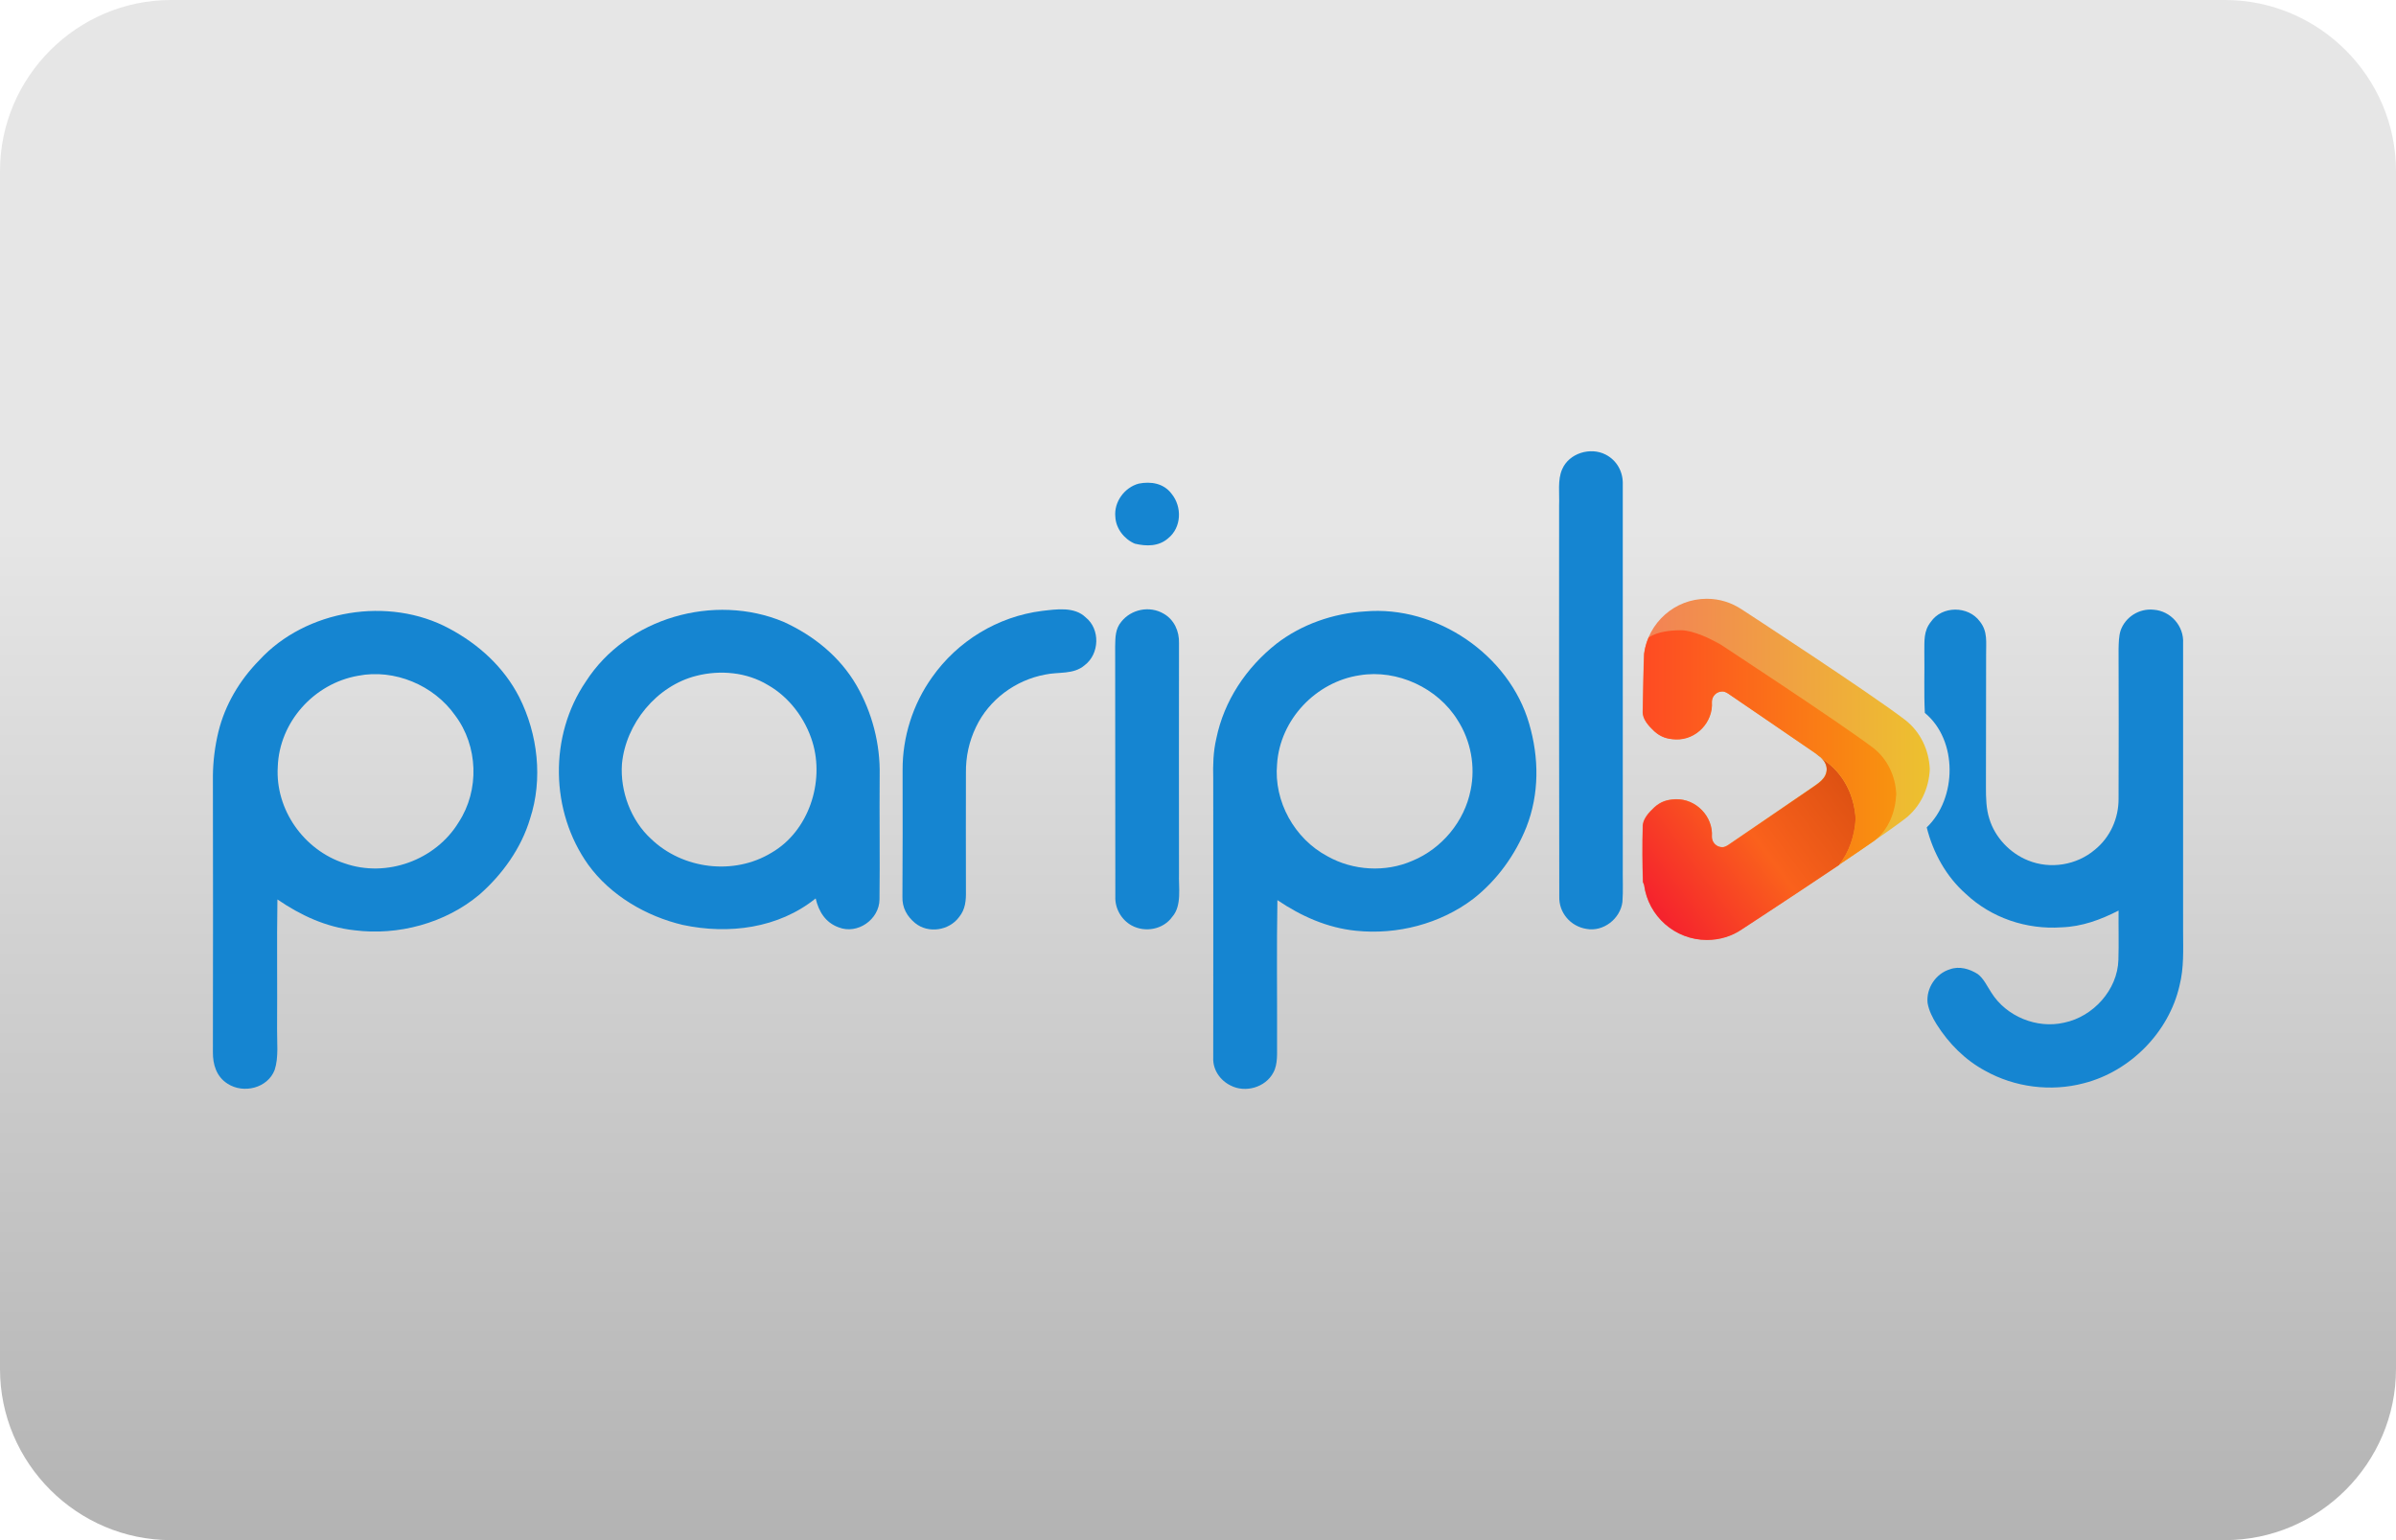
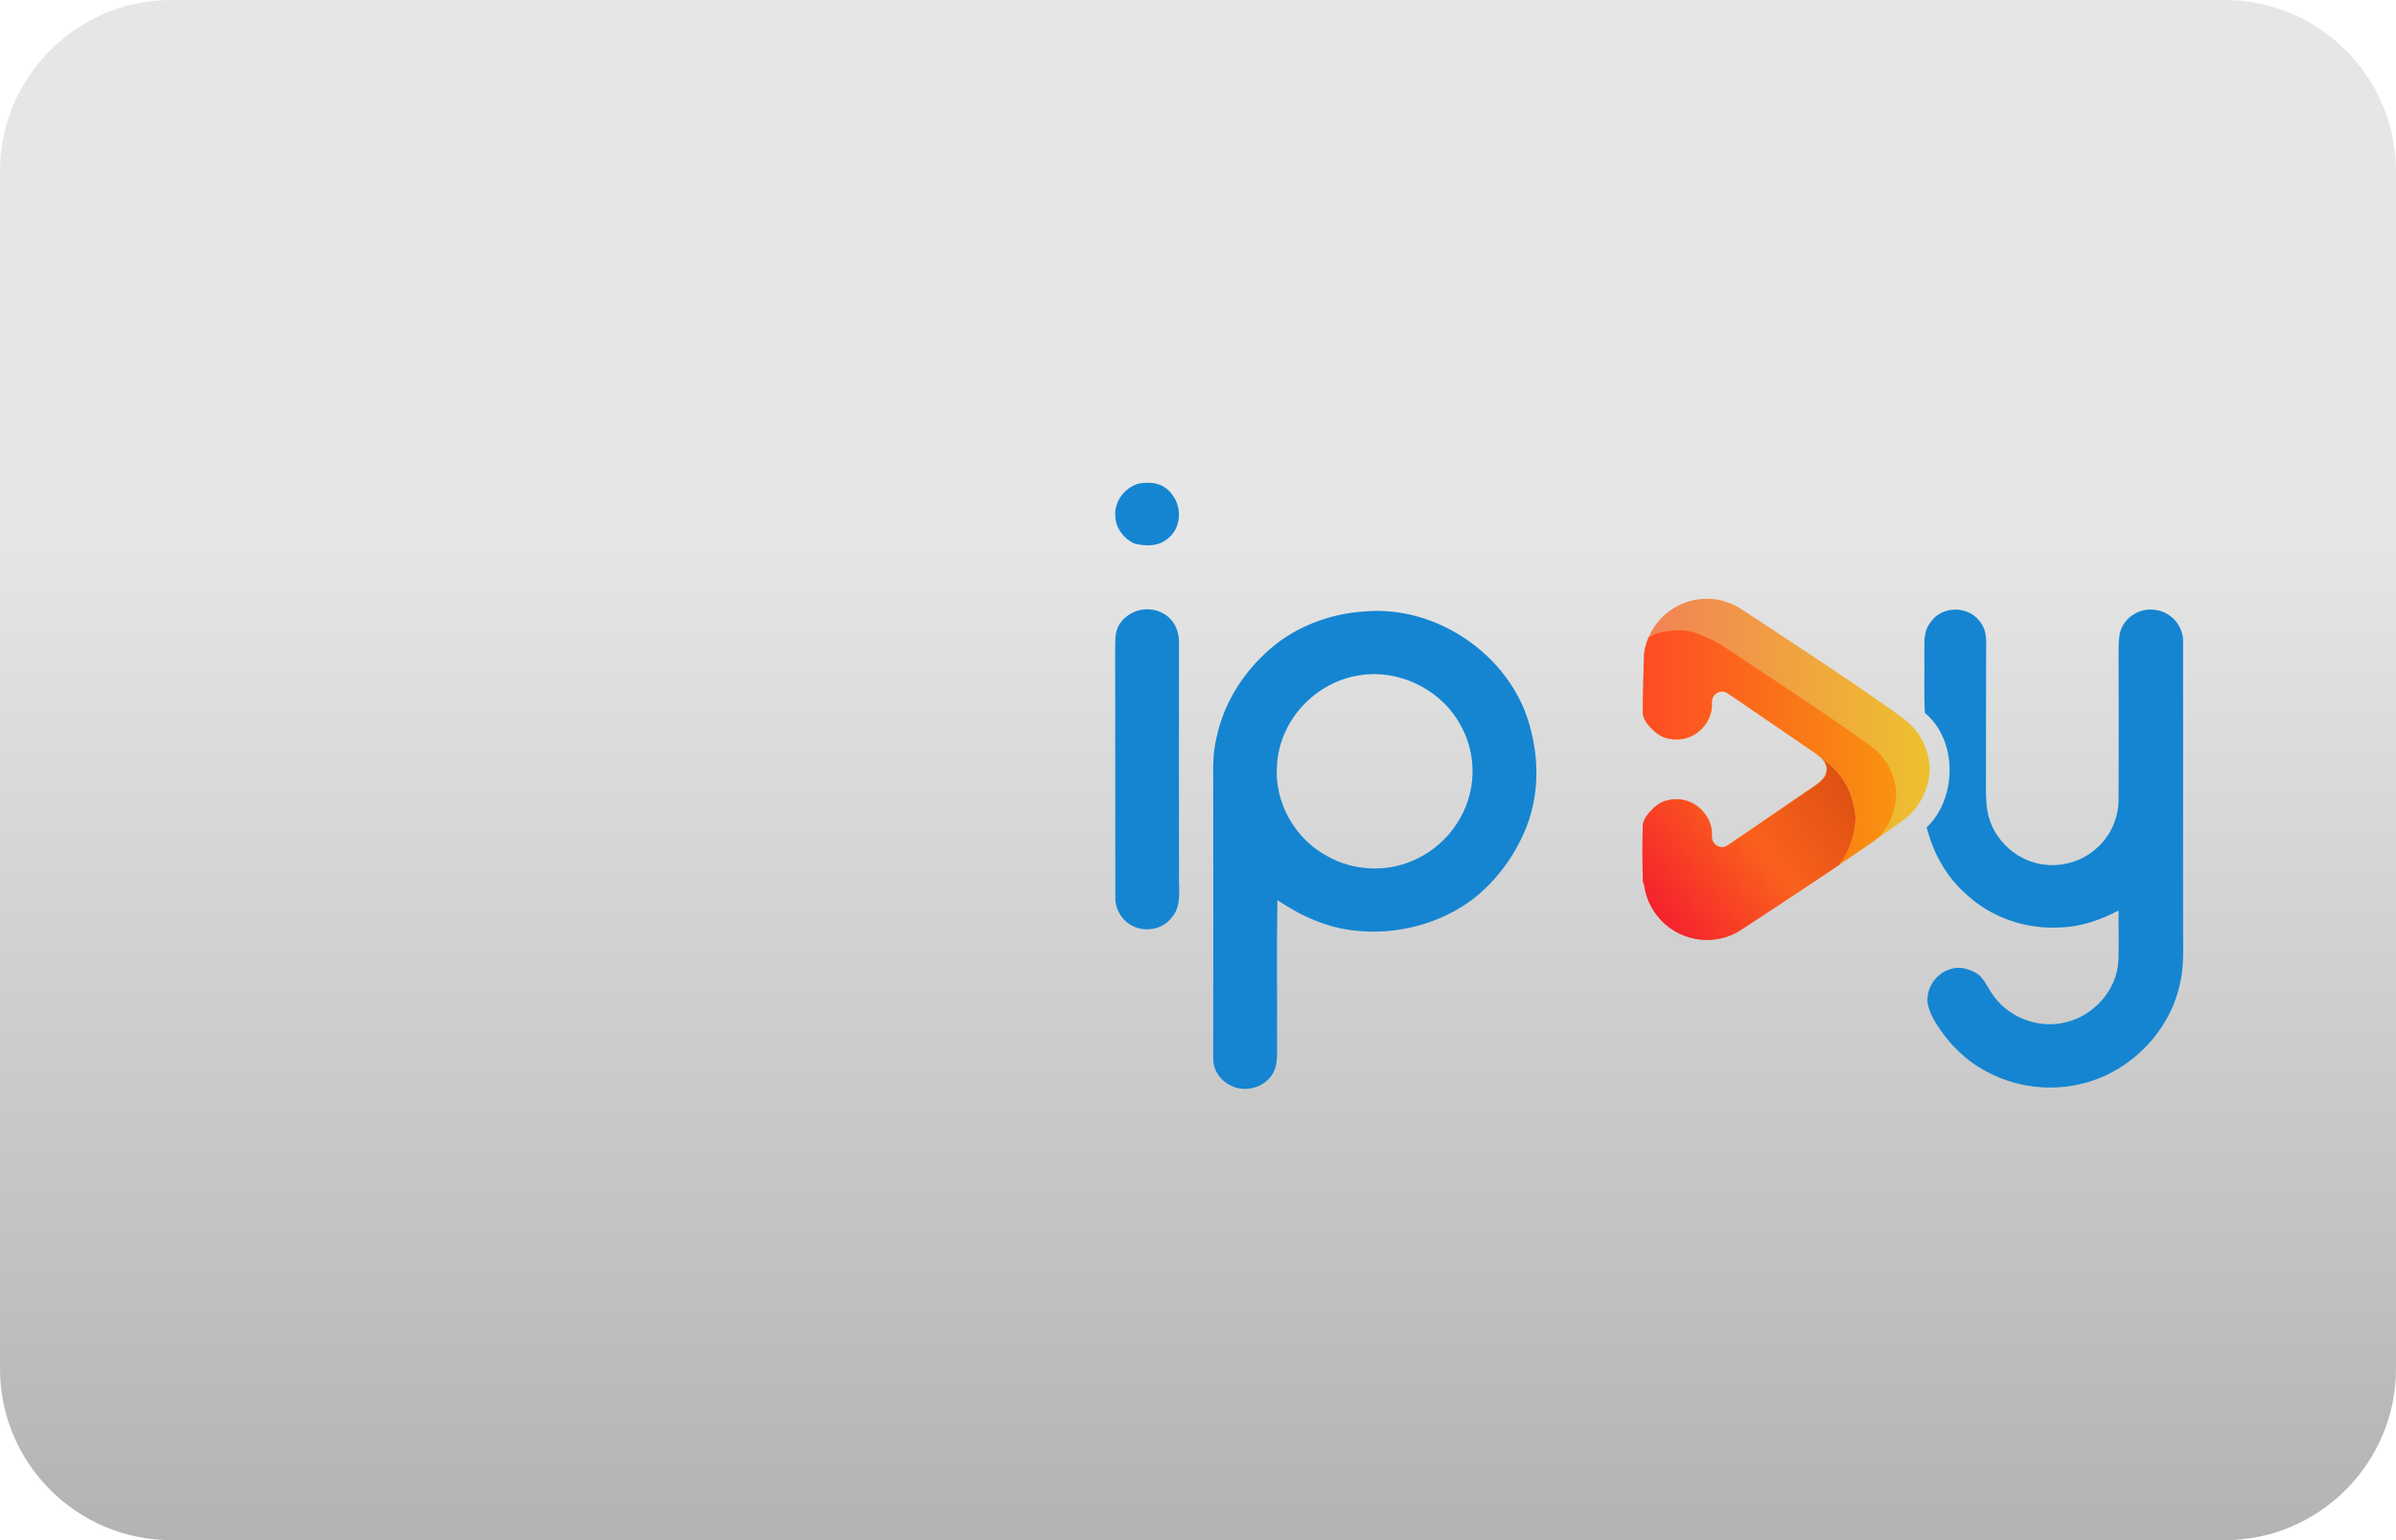
<svg xmlns="http://www.w3.org/2000/svg" version="1.1" id="casino-payments" x="0px" y="0px" viewBox="0 0 1400 900" style="enable-background:new 0 0 1400 900;" xml:space="preserve">
  <style type="text/css">
	.st0{fill:url(#card-form_1_);}
	.st1{fill:#1585D1;}
	.st2{fill:url(#SVGID_1_);}
	.st3{fill:url(#SVGID_2_);}
	.st4{fill:url(#SVGID_3_);}
	.st5{fill:url(#SVGID_4_);}
</style>
  <g id="ecopayz_4_">
    <linearGradient id="card-form_1_" gradientUnits="userSpaceOnUse" x1="700" y1="-1513.008" x2="700" y2="-613.008" gradientTransform="matrix(1 0 0 -1 0 -613.008)">
      <stop offset="0" style="stop-color:#B3B3B3" />
      <stop offset="0.658" style="stop-color:#E6E6E6" />
    </linearGradient>
    <path id="card-form_3_" class="st0" d="M1300,900H100C45,900,0,855,0,800V100C0,45,45,0,100,0h1200c55,0,100,45,100,100v700   C1400,855,1355,900,1300,900z" />
  </g>
  <g>
-     <path class="st1" d="M938.1,265.6c6.7,3.4,10.4,10.2,10.1,17.7c0,74.5,0,149.2,0,223.7c-0.1,6.6,0.3,13.3-0.2,20   c-1.2,9.9-11.2,17.7-21.1,15.8c-9.3-1.5-16.1-9.5-15.8-18.9c-0.1-76.3-0.2-152.5-0.1-228.7c0.3-6.6-1-14.9,1.8-21   C916.8,264.8,929.3,261.1,938.1,265.6z" />
    <path class="st1" d="M665.4,282.6c7.1-1.4,14.6-0.2,19.2,6c6.2,7.6,5.8,19.7-2.1,26c-5.5,4.8-12.7,4.7-19.4,3.1   c-6.2-2.6-11.1-8.9-11.4-15.7C650.8,293.3,657.1,284.8,665.4,282.6z" />
-     <path class="st1" d="M634.4,360.8c8.6,6.9,8.1,21.4-0.7,28c-6.5,5.5-15.1,3.7-23,5.4c-17.3,3.2-32.8,14.6-40.4,30.6   c-4.1,8.5-6,17.4-5.9,26.8c0,23-0.1,46,0,69c0.1,5.6-0.3,10.8-4,15.3c-5.8,7.9-18,9.8-25.7,3.5c-4.8-4-7.6-9-7.4-15.4   c0.1-24.7,0.2-49.3,0.1-74c-0.1-19.3,6-38.5,17.2-54.2c15-21.3,38.4-35.5,64.2-38.8C617.5,356,627.8,354.4,634.4,360.8z" />
    <path class="st1" d="M1156.8,363.1c4.8,6,3.6,12.3,3.7,19.5c-0.1,25.8,0,51.6-0.1,77.4c0,6.2,0.1,12.6,2,18.5   c3.3,10.9,12.1,20.1,22.6,24.3c13,5.3,28.4,2.8,39.1-6.3c8.9-7.2,13.9-18.4,13.8-29.8c0.1-29.1,0.1-58.3,0-87.4   c0.1-3.6,0.1-7.4,1.2-10.9c2.8-7.9,10.9-13,19.3-12.1c10,0.7,17.8,9.6,17.2,19.6c0,56.1,0,112.1,0,168.2c0,10.9,0.6,21.2-2.1,31.9   c-6.2,27.2-28.8,50.1-55.9,57c-19.2,5.1-40.4,2.4-57.7-7.3c-11.7-6.3-21.2-15.9-28.3-27.1c-2.4-3.9-4.5-7.9-5.3-12.5   c-0.9-8.6,4.8-17.2,13.1-19.7c5.5-2,11.5-0.2,16.2,2.8c3.5,2.6,5.6,7.3,8,10.9c8.7,13.9,26.6,21.2,42.5,17.5   c17-3.5,31.2-19.2,31.7-36.7c0.3-9.6,0-19.2,0.1-28.8c-10.6,5.4-21.4,9.4-33.4,9.8c-20.4,1.4-40.9-5.5-55.8-19.5   c-11.5-10.1-19.2-24.1-22.9-38.9c17.8-17,18.2-51-1.1-66.9c-0.6-11.9-0.1-23.8-0.3-35.7c0.1-6.4-0.5-12.1,3.8-17.5   C1134.7,353.9,1150,353.9,1156.8,363.1z" />
    <path class="st1" d="M679.9,358.6c6.2,3.5,9.2,10.3,9,17.2c-0.1,44.9,0,89.7,0,134.6c-0.3,8.1,1.8,18.8-3.9,25.3   c-5.3,7.5-15.9,9.4-23.8,5.1c-6-3.3-9.8-10-9.5-16.9c-0.1-48.8,0-97.6-0.1-146.4c0.1-5.2,0.1-10,3.6-14.2   C661,356,671.7,353.8,679.9,358.6z" />
-     <path class="st1" d="M500.4,400.4c-9.8-16.8-25-29-42.5-37c-40.5-17-91.7-2.4-115.6,34.9c-21.6,31.7-20.8,75.9,1.4,107   c13,18,34,30.2,55.3,35.2c26.7,5.7,55.9,2,77.6-15.5c1.8,7.7,5.7,14.1,13.4,16.9c11,4.4,23.8-4.6,23.9-16.3   c0.3-24.1-0.1-48.3,0.1-72.4C514.4,434.8,509.6,416.3,500.4,400.4z M450.8,498.3c-22,13.4-51.9,9.7-70.4-8.1   c-11.8-10.8-18.1-27.9-17-43.7c2.2-23.7,20.3-45.8,43.6-51.6c13.9-3.5,29.3-2.1,41.7,5.4c12.5,7.1,21.8,19.6,26,33.2   C481.9,456.9,472.6,485.7,450.8,498.3z" />
-     <path class="st1" d="M303.4,407.4c-9-17.6-23.7-30.9-40.9-40.1c-35.3-19-83.8-11.1-111,18.5c-11.5,11.7-20,26-23.9,41.9   c-2,8.3-3.1,17-3.2,25.5c0.1,53.8,0.1,107.7,0,161.5c-0.1,7.4,2.1,14.5,8.6,18.6c9.3,6,23.4,2.6,27.5-8.1c2.4-7.4,1.3-16.3,1.4-24   c0.2-25.2-0.2-50.4,0.2-75.6c13.6,9.3,28.4,16.2,44.9,18c25.6,3.3,53.2-4.1,73.1-20.8c13.4-11.7,24.5-27.2,29.6-44.3   C317.3,455.4,314.3,429,303.4,407.4z M268,480.5c-13.5,22.2-42.2,32.6-66.7,24c-23.7-7.7-40.5-31.3-39-56.4   c0.9-26.2,21.2-48.7,46.9-53.2c21.2-4.2,44.3,5.5,56.7,23.1C279.4,435.9,280.3,461.7,268,480.5z" />
    <path class="st1" d="M893.5,422.9c-11.6-40.2-54.2-69.3-96-65.6c-18.5,1.1-37.1,7.6-51.7,18.9c-17.6,13.9-30.6,33.3-35.1,55.4   c-1.8,7.7-2,15.4-1.8,23.3c0.1,54.3,0,108.8,0,163.2c-0.3,7,4,13.2,10.1,16.2c8.6,4.5,20.4,1.2,25-7.5c2.8-5,2.1-11.7,2.2-17.2   c0.1-27.9-0.3-55.8,0.2-83.6c13.9,9.4,29.1,16.2,45.9,17.9c24,2.5,49.3-4,68.6-18.7c13.8-10.8,24.5-25.6,31-41.9   C899.5,463.9,899.3,442.7,893.5,422.9z M859.3,461.7c-3.6,18.3-16.8,34.2-34,41.3c-15.7,6.9-34.7,5.8-49.6-2.6   c-19.3-10.2-31.5-32.1-29.5-53.9c1.7-26,22.7-48.1,48.3-51.9c21.9-3.6,45.7,7.4,57.3,26.4C859.4,432.9,862.2,447.8,859.3,461.7z" />
    <linearGradient id="SVGID_1_" gradientUnits="userSpaceOnUse" x1="959.587" y1="452.317" x2="1127.628" y2="452.317" gradientTransform="matrix(1 0 0 -1 0 902)">
      <stop offset="0" style="stop-color:#F38156" />
      <stop offset="1" style="stop-color:#EDC12E" />
    </linearGradient>
    <path class="st2" d="M1113.2,420.7c-20.7-15.9-95.5-64.6-95.5-64.6l0,0c-5.9-3.9-12.8-6.2-20.4-6.2c-18.8,0-34.2,14-36.7,32.1   c-0.2,0.6-0.8,33.8-0.8,33.8c-0.2,4.5,3.7,8.6,6.8,11.5c3.7,3.3,7.3,4.5,12.4,4.7c12.1,0.5,22-10.2,21.2-21.8c0-0.1,0-0.1,0-0.1   v-0.1c0-0.1,0-0.1,0-0.1l0,0c0.1-3.3,2.8-5.9,6.1-5.9c1.7,0,3.1,1,4.5,2c0,0,39.3,26.8,47.1,32.2c4.7,3.3,9.2,5.8,9.4,11.3   c-0.2,5.5-4.7,8-9.4,11.3c-7.8,5.4-47.1,32.2-47.1,32.2c-1.4,1-2.9,2-4.5,2c-3.3,0-6-2.6-6.1-5.9l0,0c0-0.1,0-0.1,0-0.1v-0.1   c0-0.1,0-0.1,0-0.1c0.8-11.6-9.2-22.2-21.2-21.8c-5.1,0.2-8.7,1.4-12.4,4.7c-3.1,2.9-7,7-6.8,11.5c-0.3,10.6-0.2,21.4,0.1,32.1   c0.2,0.6,0.5,1.2,0.7,1.8c2.4,18.1,17.9,32.1,36.7,32.1c7.5,0,14.6-2.2,20.4-6.2l0,0c0,0,74.8-48.8,95.5-64.6   c9-7,13.9-17.7,14.4-28.9C1127.1,438.4,1122.3,427.8,1113.2,420.7z" />
    <g>
      <g>
        <linearGradient id="SVGID_2_" gradientUnits="userSpaceOnUse" x1="1060.82" y1="460.549" x2="1063.949" y2="460.549" gradientTransform="matrix(1 0 0 -1 0 902)">
          <stop offset="0" style="stop-color:#F51F2E" />
          <stop offset="0.511" style="stop-color:#FA611C" />
          <stop offset="1" style="stop-color:#D94F11" />
        </linearGradient>
-         <path class="st3" d="M1064,442.7c-0.9-0.9-2-1.7-3.1-2.4L1064,442.7z" />
+         <path class="st3" d="M1064,442.7c-0.9-0.9-2-1.7-3.1-2.4z" />
        <linearGradient id="SVGID_3_" gradientUnits="userSpaceOnUse" x1="962.452" y1="370.615" x2="1081.306" y2="458.073" gradientTransform="matrix(1 0 0 -1 0 902)">
          <stop offset="0" style="stop-color:#F51F2E" />
          <stop offset="0.511" style="stop-color:#FA611C" />
          <stop offset="1" style="stop-color:#D94F11" />
        </linearGradient>
        <path class="st4" d="M1067.8,445.7l-3.9-3c2,1.8,3.4,3.9,3.5,6.9c-0.2,5.5-4.7,8-9.4,11.3c-7.8,5.4-47.1,32.2-47.1,32.2     c-1.4,1-2.9,2-4.5,2c-3.3,0-6-2.6-6.1-5.9l0,0c0-0.1,0-0.1,0-0.1v-0.1c0-0.1,0-0.1,0-0.1c0.8-11.6-9.2-22.2-21.2-21.8     c-5.1,0.2-8.7,1.4-12.4,4.7c-3.1,2.9-7,7-6.8,11.5c-0.3,10.6-0.2,21.4,0.1,32.1c0.2,0.6,0.5,1.2,0.7,1.8     c2.4,18.1,17.9,32.1,36.7,32.1c7.5,0,14.6-2.2,20.4-6.2l0,0c0,0,29.6-19.3,56.8-37.6c5.9-7.4,9.2-17.3,9.7-26.9     C1083.5,465.8,1078.1,453.7,1067.8,445.7z" />
      </g>
    </g>
    <path class="st1" d="M1064,442.7c-0.9-0.9-2-1.7-3.1-2.4L1064,442.7z" />
    <linearGradient id="SVGID_4_" gradientUnits="userSpaceOnUse" x1="959.826" y1="465.154" x2="1107.942" y2="465.154" gradientTransform="matrix(1 0 0 -1 0 902)">
      <stop offset="0" style="stop-color:#FE4B23" />
      <stop offset="1" style="stop-color:#F8930F" />
    </linearGradient>
    <path class="st5" d="M1094.6,437.1c-19.3-14.7-93.4-63.2-93.4-63.2l4.5,3.1c-5.5-3.6-16.5-8.7-23.5-8.7c-5.8,0-13.5,0.7-18.9,4.2   c-1.3,3-2.2,6.2-2.6,9.6c-0.2,0.6-0.8,33.8-0.8,33.8c-0.2,4.5,3.7,8.6,6.8,11.5c3.7,3.3,7.3,4.5,12.4,4.7   c12.1,0.5,22-10.2,21.2-21.8c0-0.1,0-0.1,0-0.1v-0.1c0-0.1,0-0.1,0-0.1l0,0c0.1-3.3,2.8-5.9,6.1-5.9c1.7,0,3.1,1,4.5,2   c0,0,39.3,26.8,47.1,32.2c0.9,0.6,1.9,1.3,2.8,1.9l0,0l0,0c1.2,0.8,2.2,1.6,3.1,2.4l3.9,3c10.3,7.9,15.8,20.1,16.4,32.9   c-0.5,9.6-3.7,19.5-9.7,26.9c7.3-4.9,14.4-9.7,20.7-14.1c8.4-6.5,12.3-16.9,12.8-27.3C1107.5,453.6,1103,443.7,1094.6,437.1z" />
  </g>
</svg>